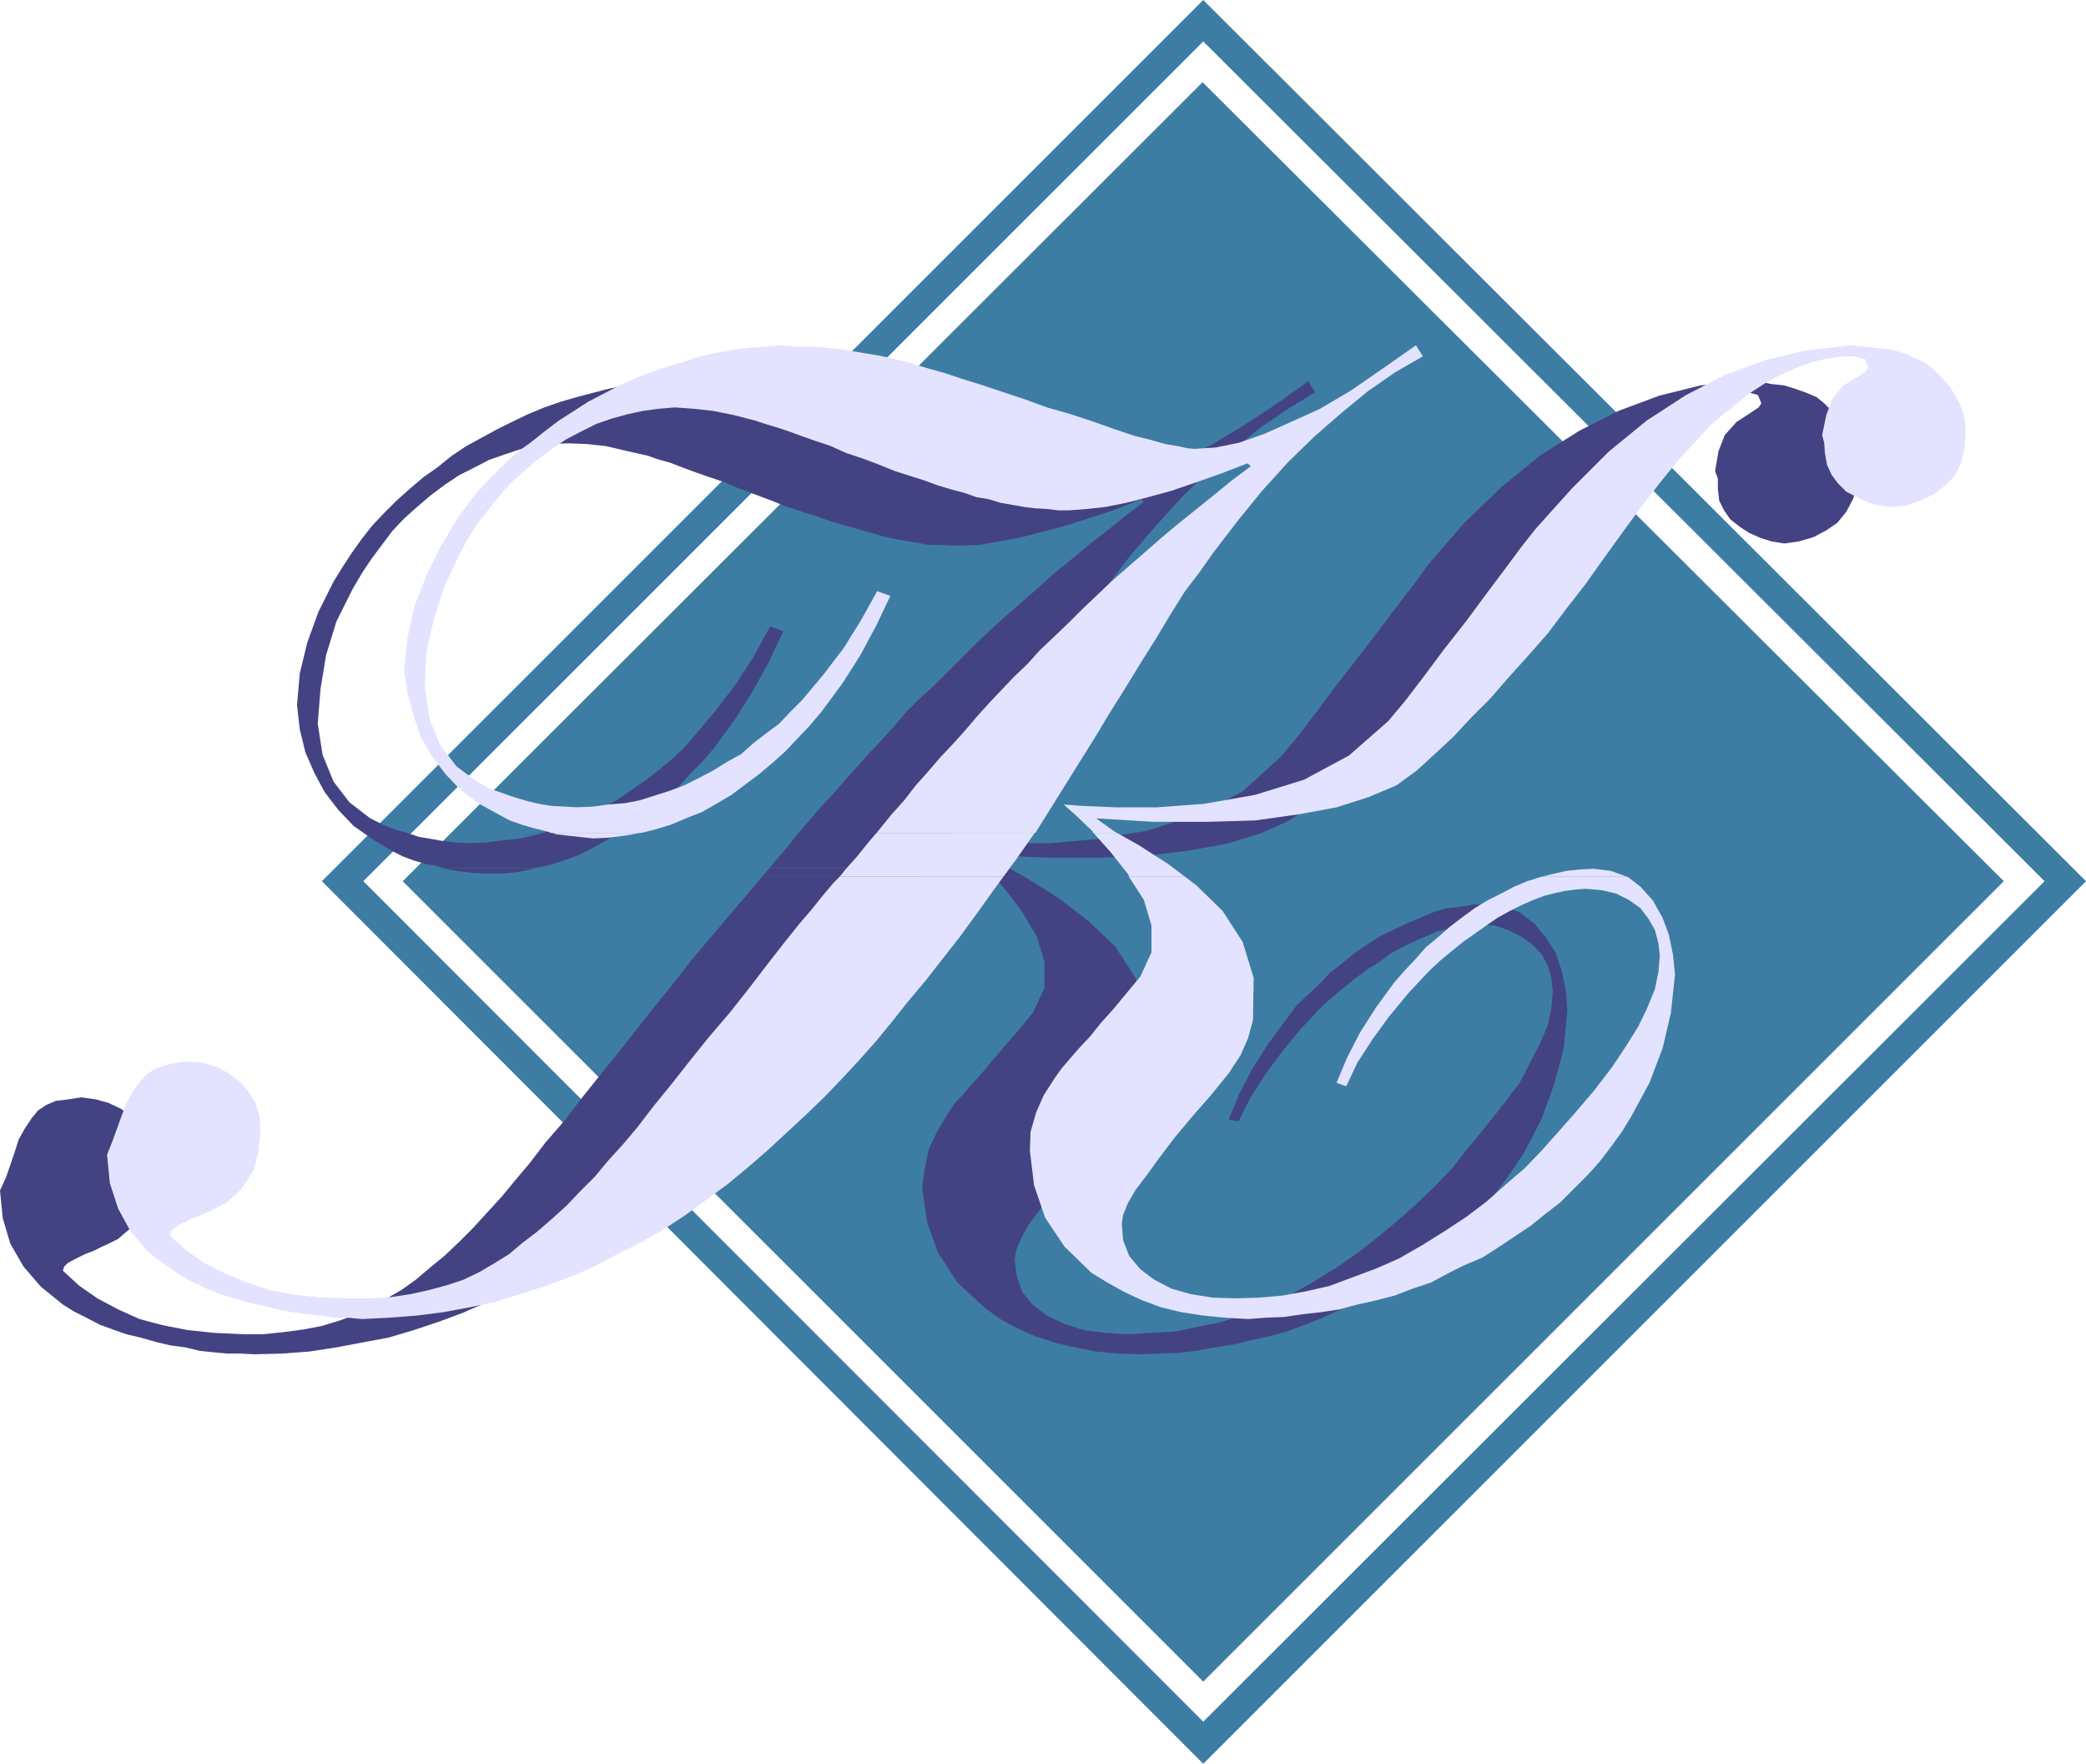
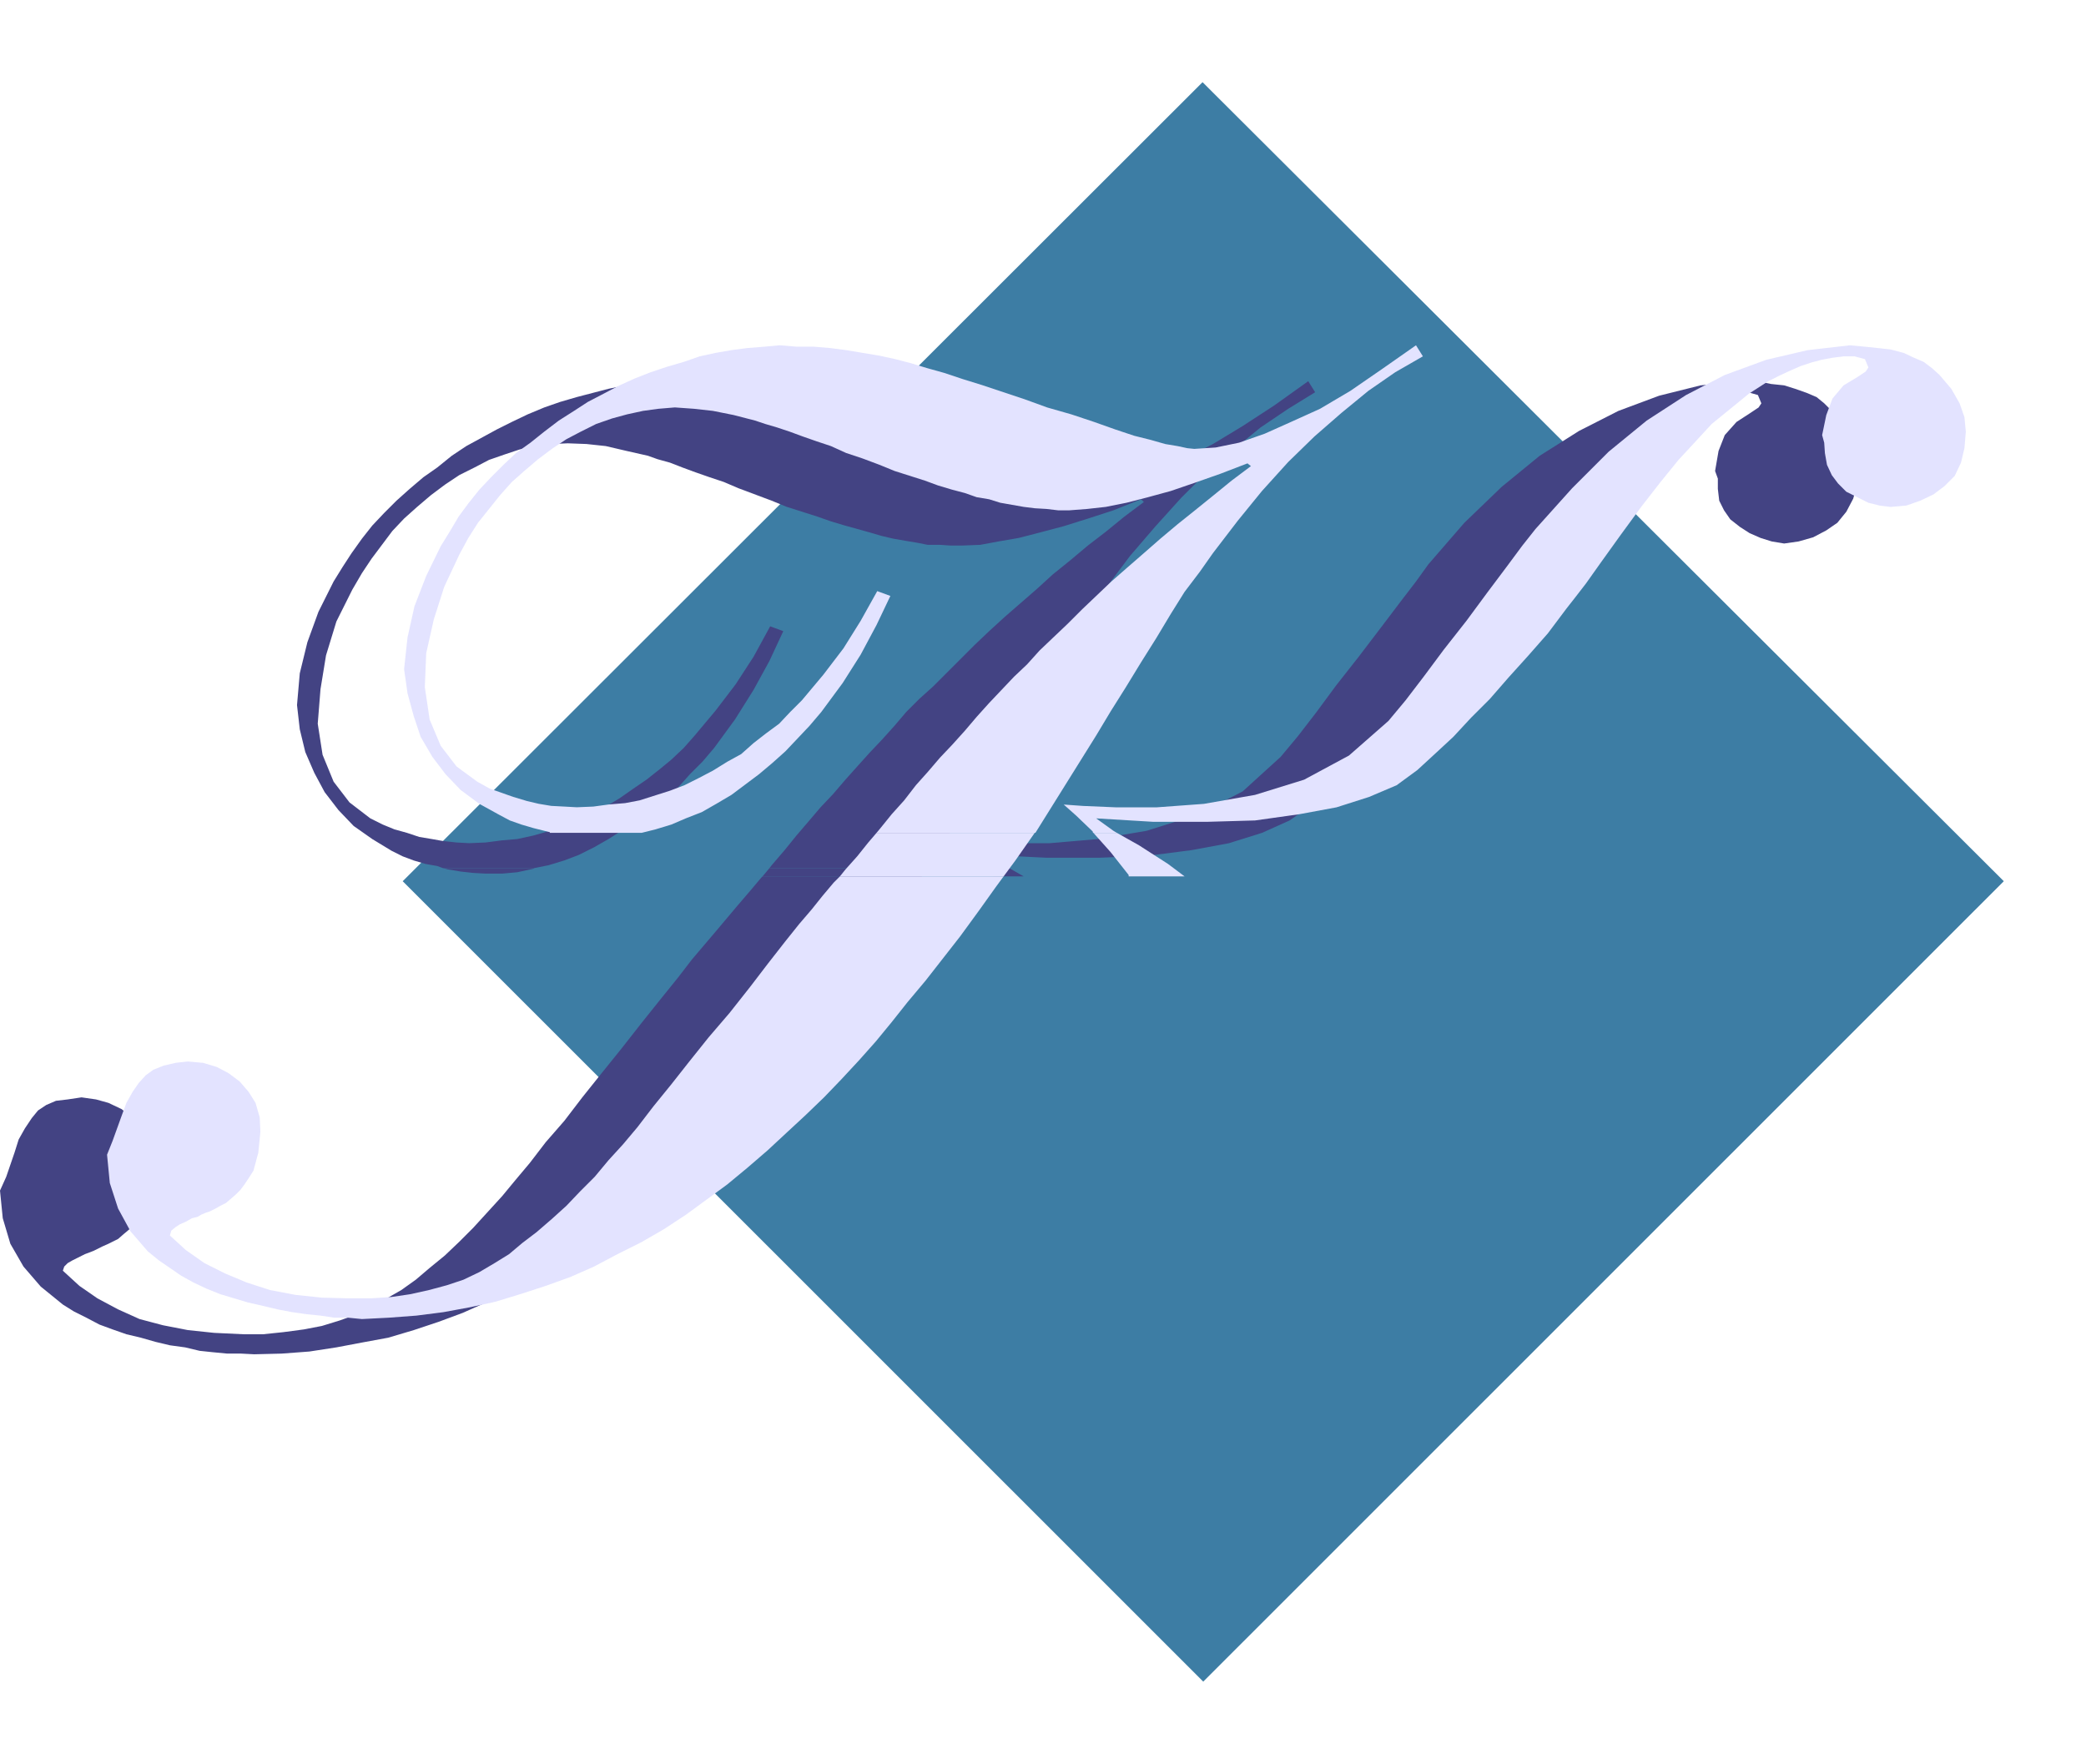
<svg xmlns="http://www.w3.org/2000/svg" xmlns:ns1="http://sodipodi.sourceforge.net/DTD/sodipodi-0.dtd" xmlns:ns2="http://www.inkscape.org/namespaces/inkscape" version="1.0" width="129.125mm" height="109.176mm" id="svg17" ns1:docname="Class K.wmf">
  <ns1:namedview id="namedview17" pagecolor="#ffffff" bordercolor="#000000" borderopacity="0.25" ns2:showpageshadow="2" ns2:pageopacity="0.0" ns2:pagecheckerboard="0" ns2:deskcolor="#d1d1d1" ns2:document-units="mm" />
  <defs id="defs1">
    <pattern id="WMFhbasepattern" patternUnits="userSpaceOnUse" width="6" height="6" x="0" y="0" />
  </defs>
-   <path style="fill:#3d7da4;fill-opacity:1;fill-rule:evenodd;stroke:none" d="M 478.335,206.155 281.507,9.694 85.002,206.155 281.507,402.777 478.335,206.155 h 9.696 L 281.507,412.632 75.306,206.155 281.507,0 488.031,206.155 Z" id="path1" />
  <path style="fill:#3d7da4;fill-opacity:1;fill-rule:evenodd;stroke:none" d="M 94.213,206.155 281.345,19.226 468.801,206.155 281.507,393.406 Z" id="path2" />
  <path style="fill:#434383;fill-opacity:1;fill-rule:evenodd;stroke:none" d="m 103.585,203.085 -1.293,-0.485 -2.747,-0.485 -2.747,-0.808 -2.586,-0.969 -2.586,-1.292 -4.525,-2.747 -4.363,-3.07 -3.555,-3.716 -3.232,-4.201 -2.424,-4.524 -2.101,-4.847 -1.293,-5.332 -0.646,-5.655 0.646,-7.432 1.778,-7.27 2.586,-7.109 3.555,-7.109 2.101,-3.393 2.101,-3.231 2.424,-3.393 2.424,-3.07 2.747,-2.908 2.909,-2.908 3.07,-2.747 3.232,-2.747 3.232,-2.262 3.394,-2.747 3.394,-2.262 3.555,-1.939 3.555,-1.939 3.555,-1.777 3.717,-1.777 3.878,-1.616 3.717,-1.293 3.878,-1.131 3.717,-0.969 3.717,-0.969 3.878,-0.808 3.717,-0.323 3.555,-0.646 h 3.878 3.878 l 3.878,0.323 3.878,0.323 3.878,0.323 3.717,0.646 3.878,0.646 3.717,0.969 3.555,0.969 3.878,0.969 4.363,1.293 4.363,1.454 4.525,1.454 4.848,1.454 4.848,1.777 5.494,1.777 5.494,1.777 5.171,1.939 5.171,1.454 4.363,1.454 3.878,1.131 3.394,0.969 2.747,0.485 2.424,0.323 1.778,0.323 5.01,-0.485 5.333,-1.293 5.979,-1.777 6.302,-2.585 6.626,-3.393 6.949,-4.201 7.434,-4.847 7.918,-5.655 1.616,2.585 -6.302,3.878 -6.464,4.362 -6.141,5.008 -6.464,5.493 -5.979,5.978 -5.979,6.624 -5.979,6.947 -5.818,7.755 -3.232,4.362 -3.232,4.685 -3.232,5.17 -3.555,5.493 -3.555,5.978 -3.555,5.655 -3.394,5.655 -3.394,5.493 -14.382,22.78 H 180.022 l 0.646,-0.808 2.909,-3.393 2.747,-3.393 2.909,-3.393 2.747,-3.231 2.909,-3.07 2.909,-3.393 2.747,-3.07 2.909,-3.231 2.909,-3.07 2.909,-3.231 2.747,-3.231 3.07,-3.07 3.232,-2.908 3.232,-3.231 3.232,-3.231 3.232,-3.231 3.394,-3.231 3.717,-3.393 3.717,-3.231 3.717,-3.231 3.717,-3.393 4.202,-3.393 4.04,-3.393 4.202,-3.231 4.363,-3.554 4.525,-3.393 -0.646,-0.646 -6.464,2.585 -5.979,1.939 -5.656,1.777 -5.494,1.454 -5.01,1.293 -4.686,0.808 -4.363,0.808 -4.202,0.162 h -2.747 l -2.424,-0.162 h -2.909 l -2.424,-0.485 -2.909,-0.485 -2.747,-0.485 -2.747,-0.646 -2.747,-0.808 -2.909,-0.808 -2.909,-0.808 -3.232,-0.969 -3.232,-1.131 -3.555,-1.131 -3.555,-1.131 -3.555,-1.454 -3.878,-1.454 -3.878,-1.454 -3.394,-1.454 -3.394,-1.131 -3.232,-1.131 -3.07,-1.131 -2.909,-1.131 -2.909,-0.808 -2.262,-0.808 -5.01,-1.131 -4.848,-1.131 -4.525,-0.485 -4.363,-0.162 -3.717,0.162 -3.717,0.323 -3.878,0.969 -3.394,1.131 -3.717,1.292 -3.394,1.777 -3.555,1.777 -3.394,2.262 -3.232,2.423 -3.232,2.747 -3.07,2.747 -2.747,2.908 -2.424,3.231 -2.424,3.231 -2.262,3.393 -2.262,3.878 -3.717,7.432 -2.424,7.917 -1.293,7.917 -0.646,8.078 1.131,7.27 2.586,6.301 3.717,4.847 4.848,3.716 2.909,1.454 2.747,1.131 2.909,0.808 2.909,0.969 2.909,0.485 2.747,0.485 3.07,0.323 2.909,0.162 3.878,-0.162 3.717,-0.485 3.717,-0.323 3.717,-0.808 3.394,-0.969 3.394,-1.131 3.555,-1.454 3.394,-1.454 3.232,-1.777 3.232,-1.939 3.232,-2.262 3.07,-2.1 3.07,-2.423 2.747,-2.262 2.909,-2.747 2.424,-2.747 5.01,-5.978 4.686,-6.139 4.202,-6.463 3.878,-7.109 3.07,1.131 -3.232,6.947 -3.717,6.786 -4.363,6.947 -4.848,6.624 -2.747,3.231 -2.909,2.908 -2.747,3.07 -3.07,2.585 -3.07,2.747 -3.232,2.423 -3.394,2.1 -3.555,2.262 -3.394,1.939 -3.555,1.777 -3.394,1.292 -3.717,1.131 -3.232,0.646 h -21.331 v 0 z" id="path3" />
  <path style="fill:#434383;fill-opacity:1;fill-rule:evenodd;stroke:none" d="m 230.603,203.085 h -0.162 l -3.717,-3.878 -2.747,-2.585 4.525,0.323 7.434,0.323 h 9.534 l 11.312,-0.969 11.474,-1.939 11.797,-3.716 10.666,-5.493 8.888,-8.078 4.04,-4.847 4.363,-5.655 4.525,-6.139 5.333,-6.786 5.171,-6.786 4.525,-5.978 3.717,-4.847 2.909,-4.039 8.403,-9.694 8.726,-8.401 8.888,-7.27 9.211,-5.816 9.211,-4.685 9.534,-3.554 9.696,-2.423 9.858,-0.969 h 3.555 l 3.07,0.646 3.07,0.323 2.586,0.808 2.747,0.969 2.262,0.969 1.778,1.454 1.778,1.777 2.747,3.231 1.939,3.393 1.293,3.231 0.485,3.393 -0.485,3.716 -0.97,3.554 -1.616,3.07 -2.101,2.585 -2.586,1.777 -3.07,1.616 -3.394,0.969 -3.394,0.485 -2.909,-0.485 -2.586,-0.808 -2.586,-1.131 -2.262,-1.454 -2.262,-1.777 -1.454,-2.1 -1.131,-2.262 -0.323,-2.747 v -2.423 l -0.646,-1.777 0.808,-4.685 1.454,-3.716 2.747,-3.07 3.232,-2.1 1.939,-1.293 0.646,-0.969 -0.808,-1.939 -2.262,-0.646 -2.747,0.162 -2.747,0.162 -2.424,0.485 -2.424,0.646 -2.586,0.808 -2.424,1.131 -2.586,0.969 -2.424,1.454 -4.686,2.908 -4.363,3.393 -4.202,3.716 -3.717,4.039 -4.04,4.362 -4.202,5.332 -4.525,5.816 -4.848,6.463 -4.686,6.139 -3.394,5.008 -2.586,3.716 -1.778,2.1 -4.686,5.816 -4.525,5.493 -4.525,5.008 -4.363,4.847 -4.363,4.685 -4.202,4.362 -4.363,3.878 -4.04,3.878 -4.848,3.393 -6.464,2.908 -7.757,2.423 -8.726,1.616 -10.019,1.292 -11.474,0.485 h -12.443 l -13.413,-0.646 4.202,2.585 0.485,0.485 h -5.333 v 0 z" id="path4" />
  <path style="fill:#434383;fill-opacity:1;fill-rule:evenodd;stroke:none" d="m 178.406,205.024 1.616,-1.939 h 37.006 v 0.323 l -1.293,1.616 z" id="path5" />
  <path style="fill:#434383;fill-opacity:1;fill-rule:evenodd;stroke:none" d="m 232.381,205.024 -1.616,-1.939 h 5.333 l 3.394,1.939 h -7.11 z" id="path6" />
  <path style="fill:#434383;fill-opacity:1;fill-rule:evenodd;stroke:none" d="m 103.585,203.085 1.293,0.323 2.909,0.485 2.909,0.323 2.909,0.162 h 3.878 l 3.555,-0.323 3.717,-0.808 0.323,-0.162 h -21.331 v 0 z" id="path7" />
  <path style="fill:#434383;fill-opacity:1;fill-rule:evenodd;stroke:none" d="m 178.406,205.024 -0.323,0.323 -2.586,3.07 -2.909,3.393 -2.586,3.07 -2.586,3.07 -2.747,3.231 -2.747,3.231 -3.232,4.201 -4.04,5.008 -4.525,5.655 -4.686,5.978 -4.686,5.816 -4.525,5.655 -4.202,5.493 -4.363,5.008 -3.717,4.847 -3.394,4.039 -3.07,3.716 -3.394,3.716 -3.394,3.716 -3.232,3.231 -3.394,3.231 -3.555,2.908 -3.232,2.747 -3.394,2.423 -3.394,1.939 -3.394,2.1 -3.555,1.616 -4.04,1.454 -4.202,1.292 -4.202,0.808 -4.848,0.646 -4.686,0.485 h -4.686 l -6.787,-0.323 -6.141,-0.646 -5.818,-1.131 -5.494,-1.454 -5.01,-2.262 -4.848,-2.585 -4.202,-2.908 -3.878,-3.554 0.323,-0.969 0.808,-0.808 1.131,-0.646 1.293,-0.646 1.616,-0.808 1.293,-0.485 0.808,-0.323 0.97,-0.485 0.97,-0.485 1.454,-0.646 0.97,-0.485 1.293,-0.646 1.293,-1.131 0.97,-0.808 1.293,-1.131 1.131,-1.292 0.808,-1.616 0.97,-1.777 1.293,-3.878 0.485,-4.847 -0.485,-3.716 -0.808,-3.07 -1.454,-2.908 -2.262,-2.262 -2.424,-1.939 -3.07,-1.454 -2.909,-0.808 -3.394,-0.485 -3.232,0.485 -2.747,0.323 -2.262,0.969 -1.939,1.292 -1.454,1.777 -1.616,2.423 -1.454,2.585 -0.97,3.07 -1.939,5.655 L 0,278.535 l 0.646,6.463 1.778,5.978 3.07,5.332 4.04,4.685 2.586,2.1 2.586,2.1 2.586,1.616 2.909,1.454 3.07,1.616 3.07,1.131 3.232,1.131 3.394,0.808 3.394,0.969 3.394,0.808 3.555,0.485 3.394,0.808 3.07,0.323 3.394,0.323 h 3.232 l 3.07,0.162 6.464,-0.162 6.464,-0.485 6.302,-0.969 5.979,-1.131 6.141,-1.131 5.979,-1.777 5.818,-1.939 5.656,-2.1 5.818,-2.585 5.494,-2.747 5.171,-2.908 5.333,-3.07 5.333,-3.231 4.848,-3.554 4.686,-3.554 4.848,-4.039 4.686,-3.878 4.525,-4.201 4.363,-4.201 4.202,-4.201 4.363,-4.201 3.878,-4.524 3.878,-4.362 3.878,-4.524 3.878,-4.685 3.878,-4.847 4.202,-5.17 4.04,-5.332 4.202,-5.816 4.202,-5.816 4.363,-6.139 3.394,-4.524 z" id="path8" />
-   <path style="fill:#434383;fill-opacity:1;fill-rule:evenodd;stroke:none" d="m 232.381,205.024 2.424,2.585 4.202,5.493 3.555,5.978 1.778,5.978 v 6.139 l -2.747,5.816 -3.07,3.716 -3.07,3.554 -2.909,3.393 -2.586,3.07 -2.586,2.908 -2.101,2.423 -2.101,2.262 -1.454,2.262 -2.424,4.039 -1.939,4.039 -0.97,4.524 -0.646,4.524 1.131,8.078 2.586,7.27 4.525,6.947 6.464,5.978 3.555,2.585 3.878,2.1 4.363,1.939 4.363,1.454 4.848,1.131 4.848,0.969 5.171,0.485 5.494,0.162 4.202,-0.162 4.363,-0.162 4.363,-0.485 4.202,-0.808 4.363,-0.646 4.04,-0.969 4.363,-0.969 4.202,-1.131 4.363,-1.616 4.04,-1.616 4.202,-1.939 3.878,-1.777 4.04,-2.1 3.717,-2.423 3.878,-2.262 3.717,-2.585 3.555,-2.747 3.394,-2.908 3.232,-3.07 3.07,-3.07 2.909,-3.231 2.747,-3.554 2.424,-3.393 2.424,-3.716 4.04,-7.755 2.909,-8.078 2.262,-8.401 0.808,-8.886 -0.323,-4.685 -0.97,-4.524 -1.454,-4.362 -2.424,-3.716 -2.586,-3.07 -3.394,-2.585 -3.555,-1.292 -4.202,-0.646 -3.232,0.162 -2.909,0.485 -3.232,0.323 -3.07,0.969 -3.07,1.293 -3.07,1.292 -3.07,1.454 -3.394,1.616 -2.909,1.939 -2.909,1.939 -2.909,2.423 -2.747,2.1 -2.586,2.747 -2.586,2.423 -2.747,2.585 -2.262,3.07 -4.202,5.655 -3.717,5.816 -3.232,6.139 -2.424,5.978 2.262,0.485 2.747,-5.493 3.394,-5.332 4.04,-5.493 4.363,-5.332 2.586,-2.747 2.262,-2.423 2.747,-2.423 2.747,-2.262 2.586,-2.1 2.586,-1.939 2.909,-1.777 2.586,-1.939 2.909,-1.616 2.747,-1.292 2.586,-1.131 2.586,-1.131 2.586,-0.646 2.424,-0.485 2.424,-0.485 h 2.262 l 3.878,0.162 3.232,1.131 2.909,1.454 2.747,1.939 2.101,2.262 1.454,2.747 0.808,2.908 0.323,3.231 -0.323,3.554 -0.808,4.039 -1.778,4.201 -2.262,4.362 -2.586,5.008 -3.555,4.685 -4.202,5.332 -4.525,5.493 -3.555,4.524 -4.04,4.201 -4.202,4.039 -4.363,3.878 -4.686,3.878 -4.525,3.554 -4.848,3.393 -5.494,3.393 -5.333,3.07 -5.333,2.423 -5.494,2.262 -5.494,1.777 -5.494,1.131 -5.333,1.131 -5.656,0.323 -5.494,0.323 -5.333,-0.323 -5.01,-0.646 -4.525,-1.454 -4.04,-1.939 -3.394,-2.585 -2.424,-2.908 -1.293,-3.716 -0.485,-4.039 0.323,-1.939 1.131,-2.747 1.616,-3.07 2.586,-3.393 2.909,-4.201 3.717,-4.362 3.878,-5.008 4.686,-5.17 3.878,-5.008 3.232,-4.362 1.616,-4.201 0.97,-4.201 0.323,-9.694 -2.586,-8.401 -4.686,-7.27 -6.302,-5.978 -6.626,-5.17 -6.626,-4.201 -1.939,-1.131 h -7.11 z" id="path9" />
  <path style="fill:#e3e3ff;fill-opacity:1;fill-rule:evenodd;stroke:none" d="m 128.633,194.684 -1.293,-0.323 -2.586,-0.646 -2.747,-0.808 -2.747,-0.969 -2.424,-1.293 -4.686,-2.585 -4.363,-3.231 -3.555,-3.716 -3.07,-4.039 -2.747,-4.685 -1.616,-4.847 -1.454,-5.332 -0.808,-5.655 0.808,-7.432 1.616,-7.27 2.747,-7.109 3.394,-6.947 2.101,-3.393 2.101,-3.554 2.262,-3.07 2.586,-3.231 2.747,-2.908 2.909,-2.908 2.909,-2.747 3.394,-2.423 3.232,-2.585 3.394,-2.585 3.555,-2.262 3.232,-2.1 3.717,-1.939 3.717,-1.939 3.555,-1.616 3.717,-1.454 3.878,-1.293 3.878,-1.131 3.717,-1.293 3.717,-0.808 3.717,-0.646 3.717,-0.485 4.04,-0.323 3.555,-0.323 3.878,0.323 h 4.04 l 3.878,0.323 3.717,0.485 3.878,0.646 3.878,0.646 3.717,0.808 3.717,0.969 3.717,1.131 4.04,1.131 4.363,1.454 4.686,1.454 4.848,1.616 4.848,1.616 5.333,1.939 5.656,1.616 5.333,1.777 5.01,1.777 4.363,1.454 3.878,0.969 3.394,0.969 2.909,0.485 2.262,0.485 1.616,0.162 5.01,-0.323 5.494,-1.131 5.979,-2.1 6.141,-2.747 6.787,-3.07 7.11,-4.201 7.272,-5.008 8.08,-5.655 1.616,2.585 -6.464,3.716 -6.302,4.362 -6.302,5.17 -6.302,5.493 -6.141,5.978 -6.141,6.786 -5.656,6.947 -5.818,7.593 -3.07,4.362 -3.555,4.685 -3.232,5.17 -3.394,5.655 -3.555,5.655 -3.555,5.816 -3.555,5.655 -3.394,5.655 -14.221,22.78 h -37.168 l 0.808,-0.969 2.747,-3.393 2.909,-3.231 2.747,-3.554 2.747,-3.07 2.909,-3.393 2.909,-3.07 2.909,-3.231 2.747,-3.231 2.909,-3.231 2.909,-3.07 2.909,-3.07 3.07,-2.908 2.909,-3.231 3.394,-3.231 3.232,-3.07 3.394,-3.393 3.394,-3.231 3.394,-3.231 3.878,-3.393 3.717,-3.231 3.878,-3.393 4.04,-3.393 4.04,-3.231 4.202,-3.393 4.363,-3.554 4.525,-3.393 -0.808,-0.646 -6.302,2.423 -5.979,2.1 -5.656,1.939 -5.333,1.454 -5.01,1.293 -4.848,0.969 -4.363,0.485 -4.202,0.323 h -2.586 l -2.747,-0.323 -2.747,-0.162 -2.586,-0.323 -2.747,-0.485 -2.747,-0.485 -2.586,-0.808 -2.909,-0.485 -2.747,-0.969 -3.07,-0.808 -3.232,-0.969 -3.07,-1.131 -3.555,-1.131 -3.555,-1.131 -3.555,-1.454 -3.878,-1.454 -3.878,-1.292 -3.555,-1.616 -3.394,-1.131 -3.232,-1.131 -3.07,-1.131 -2.909,-0.969 -2.747,-0.808 -2.424,-0.808 -5.01,-1.293 -4.848,-0.969 -4.363,-0.485 -4.525,-0.323 -3.878,0.323 -3.555,0.485 -3.717,0.808 -3.555,0.969 -3.717,1.293 -3.555,1.777 -3.394,1.777 -3.394,2.262 -3.232,2.423 -3.232,2.747 -2.909,2.585 -2.747,3.07 -2.586,3.231 -2.586,3.231 -2.262,3.554 -2.101,3.878 -3.555,7.593 -2.424,7.593 -1.778,7.917 -0.323,7.917 1.131,7.593 2.586,6.139 3.717,4.847 4.848,3.554 2.909,1.616 2.747,0.969 2.747,0.969 3.232,0.969 2.747,0.646 2.909,0.485 3.07,0.162 2.909,0.162 3.878,-0.162 3.555,-0.485 3.878,-0.323 3.394,-0.646 3.555,-1.131 3.555,-1.131 3.394,-1.292 3.232,-1.616 3.394,-1.777 3.394,-2.1 3.232,-1.777 2.909,-2.585 2.909,-2.262 3.07,-2.262 2.586,-2.747 2.747,-2.747 5.01,-5.978 4.686,-6.139 4.04,-6.463 3.878,-6.947 3.07,1.131 -3.232,6.786 -3.717,6.947 -4.202,6.624 -5.01,6.786 -2.747,3.231 -2.747,2.908 -2.909,3.07 -3.07,2.747 -3.07,2.585 -3.232,2.423 -3.232,2.423 -3.555,2.1 -3.394,1.939 -3.717,1.454 -3.394,1.454 -3.717,1.131 -3.232,0.808 h -21.493 v 0 z" id="path10" />
  <path style="fill:#e3e3ff;fill-opacity:1;fill-rule:evenodd;stroke:none" d="m 255.651,194.684 v -0.162 l -3.878,-3.716 -2.909,-2.585 4.525,0.323 7.595,0.323 h 9.696 l 10.989,-0.808 11.958,-2.1 11.474,-3.554 10.504,-5.655 9.211,-8.078 4.04,-4.847 4.202,-5.493 4.686,-6.301 5.333,-6.786 5.01,-6.786 4.363,-5.816 3.717,-5.008 3.07,-3.878 8.565,-9.532 8.565,-8.563 8.888,-7.27 9.211,-5.978 9.05,-4.685 9.696,-3.554 9.696,-2.262 9.858,-1.131 3.555,0.323 3.07,0.323 2.909,0.323 3.07,0.808 2.424,1.131 2.262,0.969 1.939,1.454 1.778,1.616 2.747,3.231 1.939,3.393 1.131,3.231 0.323,3.393 -0.323,3.878 -0.808,3.393 -1.454,3.07 -2.424,2.423 -2.586,1.939 -3.07,1.454 -3.232,1.131 -3.717,0.323 -2.586,-0.323 -2.586,-0.646 -2.586,-1.293 -2.586,-1.292 -1.939,-1.939 -1.454,-1.939 -1.131,-2.423 -0.485,-2.747 -0.162,-2.423 -0.485,-1.777 0.97,-4.685 1.454,-3.878 2.586,-3.07 3.232,-1.939 1.939,-1.293 0.646,-0.969 -0.808,-1.939 -2.424,-0.646 h -2.586 l -2.586,0.323 -2.586,0.485 -2.424,0.646 -2.424,0.808 -2.586,1.131 -2.424,1.131 -2.586,1.293 -4.525,2.908 -4.363,3.554 -4.363,3.554 -3.717,4.039 -4.04,4.362 -4.202,5.17 -4.525,5.816 -4.848,6.624 -4.525,6.301 -3.555,5.008 -2.747,3.554 -1.778,2.262 -4.363,5.816 -4.686,5.332 -4.525,5.008 -4.363,5.008 -4.363,4.362 -4.202,4.524 -4.363,4.039 -4.04,3.716 -4.848,3.554 -6.464,2.747 -7.595,2.423 -8.726,1.616 -10.342,1.454 -11.312,0.323 h -12.443 l -13.413,-0.808 4.04,2.908 0.808,0.485 h -5.494 v 0 z" id="path11" />
  <path style="fill:#e3e3ff;fill-opacity:1;fill-rule:evenodd;stroke:none" d="m 196.505,205.024 1.293,-1.616 2.747,-3.07 2.586,-3.231 1.939,-2.262 h 37.168 -0.162 l -4.525,6.463 -2.747,3.716 z" id="path12" />
  <path style="fill:#e3e3ff;fill-opacity:1;fill-rule:evenodd;stroke:none" d="m 264.054,205.024 v -0.323 l -4.202,-5.332 -4.04,-4.524 h 5.494 l 5.171,2.908 6.787,4.362 3.878,2.908 H 264.216 v 0 z" id="path13" />
-   <path style="fill:#e3e3ff;fill-opacity:1;fill-rule:evenodd;stroke:none" d="m 361.014,205.024 2.586,-0.646 2.909,-0.646 3.07,-0.323 3.232,-0.162 4.04,0.485 3.555,1.293 z" id="path14" />
-   <path style="fill:#e3e3ff;fill-opacity:1;fill-rule:evenodd;stroke:none" d="m 128.633,194.684 1.454,0.485 2.747,0.323 2.909,0.323 3.07,0.323 3.555,-0.162 3.878,-0.485 3.555,-0.646 h 0.323 -21.493 v 0 z" id="path15" />
  <path style="fill:#e3e3ff;fill-opacity:1;fill-rule:evenodd;stroke:none" d="m 196.505,205.024 -1.454,1.454 -2.586,3.07 -2.586,3.231 -2.909,3.393 -3.232,4.039 -4.04,5.17 -4.202,5.493 -4.848,6.139 -4.848,5.655 -4.525,5.655 -4.202,5.332 -4.202,5.17 -3.717,4.847 -3.394,4.039 -3.394,3.716 -3.232,3.878 -3.394,3.393 -3.232,3.393 -3.394,3.07 -3.555,3.07 -3.394,2.585 -3.07,2.585 -3.394,2.1 -3.555,2.1 -3.717,1.777 -3.878,1.293 -4.202,1.131 -4.363,0.969 -4.363,0.646 -4.848,0.323 h -5.01 l -6.464,-0.162 -6.141,-0.646 -5.979,-1.131 -5.494,-1.777 -5.01,-2.1 -4.848,-2.423 -4.363,-3.07 -3.717,-3.393 0.323,-1.131 0.97,-0.808 0.97,-0.646 1.454,-0.646 1.454,-0.808 1.293,-0.323 0.808,-0.485 1.131,-0.485 0.97,-0.323 1.293,-0.646 1.131,-0.646 1.293,-0.646 1.131,-0.969 1.131,-0.969 1.131,-1.131 0.97,-1.293 0.97,-1.454 1.131,-1.777 1.131,-4.201 0.485,-4.847 -0.162,-3.393 -0.97,-3.393 -1.616,-2.585 -2.101,-2.423 -2.586,-1.939 -2.747,-1.454 -3.232,-0.969 -3.555,-0.323 -2.909,0.323 -2.747,0.646 -2.424,0.969 -1.778,1.292 -1.616,1.777 -1.454,2.1 -1.454,2.585 -1.131,3.07 -2.101,5.816 -1.293,3.231 0.646,6.624 1.939,5.978 2.909,5.332 4.04,4.685 2.586,2.1 2.586,1.777 2.586,1.777 2.909,1.616 3.07,1.454 3.232,1.293 3.232,0.969 3.232,0.969 3.555,0.808 3.394,0.808 3.394,0.646 3.394,0.485 3.232,0.323 3.232,0.485 h 3.232 l 3.232,0.323 6.302,-0.323 6.464,-0.485 6.302,-0.808 6.141,-1.131 5.979,-1.293 5.818,-1.777 5.979,-1.939 5.818,-2.1 5.494,-2.423 5.494,-2.908 5.494,-2.747 5.333,-3.07 5.171,-3.393 4.848,-3.554 4.848,-3.554 4.686,-3.878 4.686,-4.039 4.525,-4.201 4.363,-4.039 4.363,-4.201 4.04,-4.201 4.202,-4.524 3.878,-4.362 3.717,-4.524 3.717,-4.685 4.202,-5.008 4.04,-5.17 4.04,-5.17 4.363,-5.978 4.04,-5.655 1.778,-2.423 z" id="path16" />
-   <path style="fill:#e3e3ff;fill-opacity:1;fill-rule:evenodd;stroke:none" d="m 264.054,205.024 3.555,5.493 1.778,5.978 v 6.301 l -2.586,5.655 -3.232,3.878 -3.07,3.716 -2.909,3.231 -2.586,3.231 -2.586,2.747 -2.101,2.423 -1.939,2.262 -1.616,2.262 -2.586,4.039 -1.778,4.039 -1.293,4.524 -0.162,4.362 0.97,8.078 2.586,7.593 4.525,6.786 6.302,6.139 3.717,2.262 4.04,2.262 4.202,1.939 4.363,1.616 4.686,1.131 5.171,0.808 5.01,0.485 5.494,0.323 4.202,-0.323 4.202,-0.162 4.363,-0.646 4.363,-0.485 4.202,-0.646 4.202,-1.131 4.363,-0.969 4.363,-1.131 4.202,-1.616 4.363,-1.454 3.878,-2.1 3.878,-1.939 4.202,-1.777 3.555,-2.262 3.878,-2.585 3.878,-2.585 3.394,-2.747 3.555,-2.747 3.07,-3.07 3.232,-3.231 2.909,-3.231 2.586,-3.393 2.586,-3.554 2.262,-3.716 4.202,-7.755 3.07,-8.078 1.939,-8.24 0.97,-9.048 -0.485,-4.685 -0.97,-4.685 -1.454,-3.878 -2.262,-4.039 -2.909,-3.231 -2.909,-2.262 -0.485,-0.162 h -19.392 l -0.646,0.162 -3.07,0.969 -3.07,1.292 -3.07,1.616 -3.232,1.616 -2.909,1.777 -3.07,2.262 -2.747,2.1 -2.747,2.423 -2.909,2.423 -2.262,2.585 -2.586,2.747 -2.424,2.747 -4.363,5.978 -3.717,5.816 -3.07,5.978 -2.424,5.816 2.262,0.808 2.586,-5.493 3.555,-5.493 3.878,-5.332 4.525,-5.493 2.424,-2.585 2.424,-2.585 2.586,-2.423 2.747,-2.262 2.586,-2.1 2.747,-1.939 2.747,-1.939 2.586,-1.777 2.909,-1.616 2.586,-1.293 2.909,-1.293 2.586,-0.969 2.586,-0.646 2.262,-0.485 2.586,-0.323 2.262,-0.162 3.717,0.323 3.394,0.808 2.909,1.454 2.747,1.939 1.939,2.585 1.454,2.585 0.808,3.07 0.323,2.908 -0.323,3.716 -0.808,4.039 -1.778,4.362 -2.101,4.362 -2.909,4.685 -3.232,4.847 -4.202,5.493 -4.686,5.493 -3.717,4.201 -3.878,4.362 -4.04,4.201 -4.525,3.878 -4.363,3.878 -4.686,3.554 -5.171,3.393 -5.171,3.231 -5.333,3.07 -5.494,2.423 -5.656,2.1 -5.171,1.939 -5.656,1.293 -5.333,0.969 -5.494,0.485 -5.494,0.162 -5.333,-0.162 -5.171,-0.808 -4.525,-1.293 -4.04,-2.1 -3.232,-2.423 -2.586,-3.07 -1.454,-3.716 -0.323,-3.878 0.323,-2.1 1.131,-2.747 1.778,-3.07 2.586,-3.393 2.909,-4.039 3.555,-4.685 4.04,-4.847 4.525,-5.17 4.202,-5.17 2.747,-4.201 1.778,-4.039 1.131,-4.201 0.162,-9.855 -2.586,-8.401 -4.686,-7.27 -6.141,-5.978 -2.747,-2.1 H 264.216 v 0 z" id="path17" />
</svg>